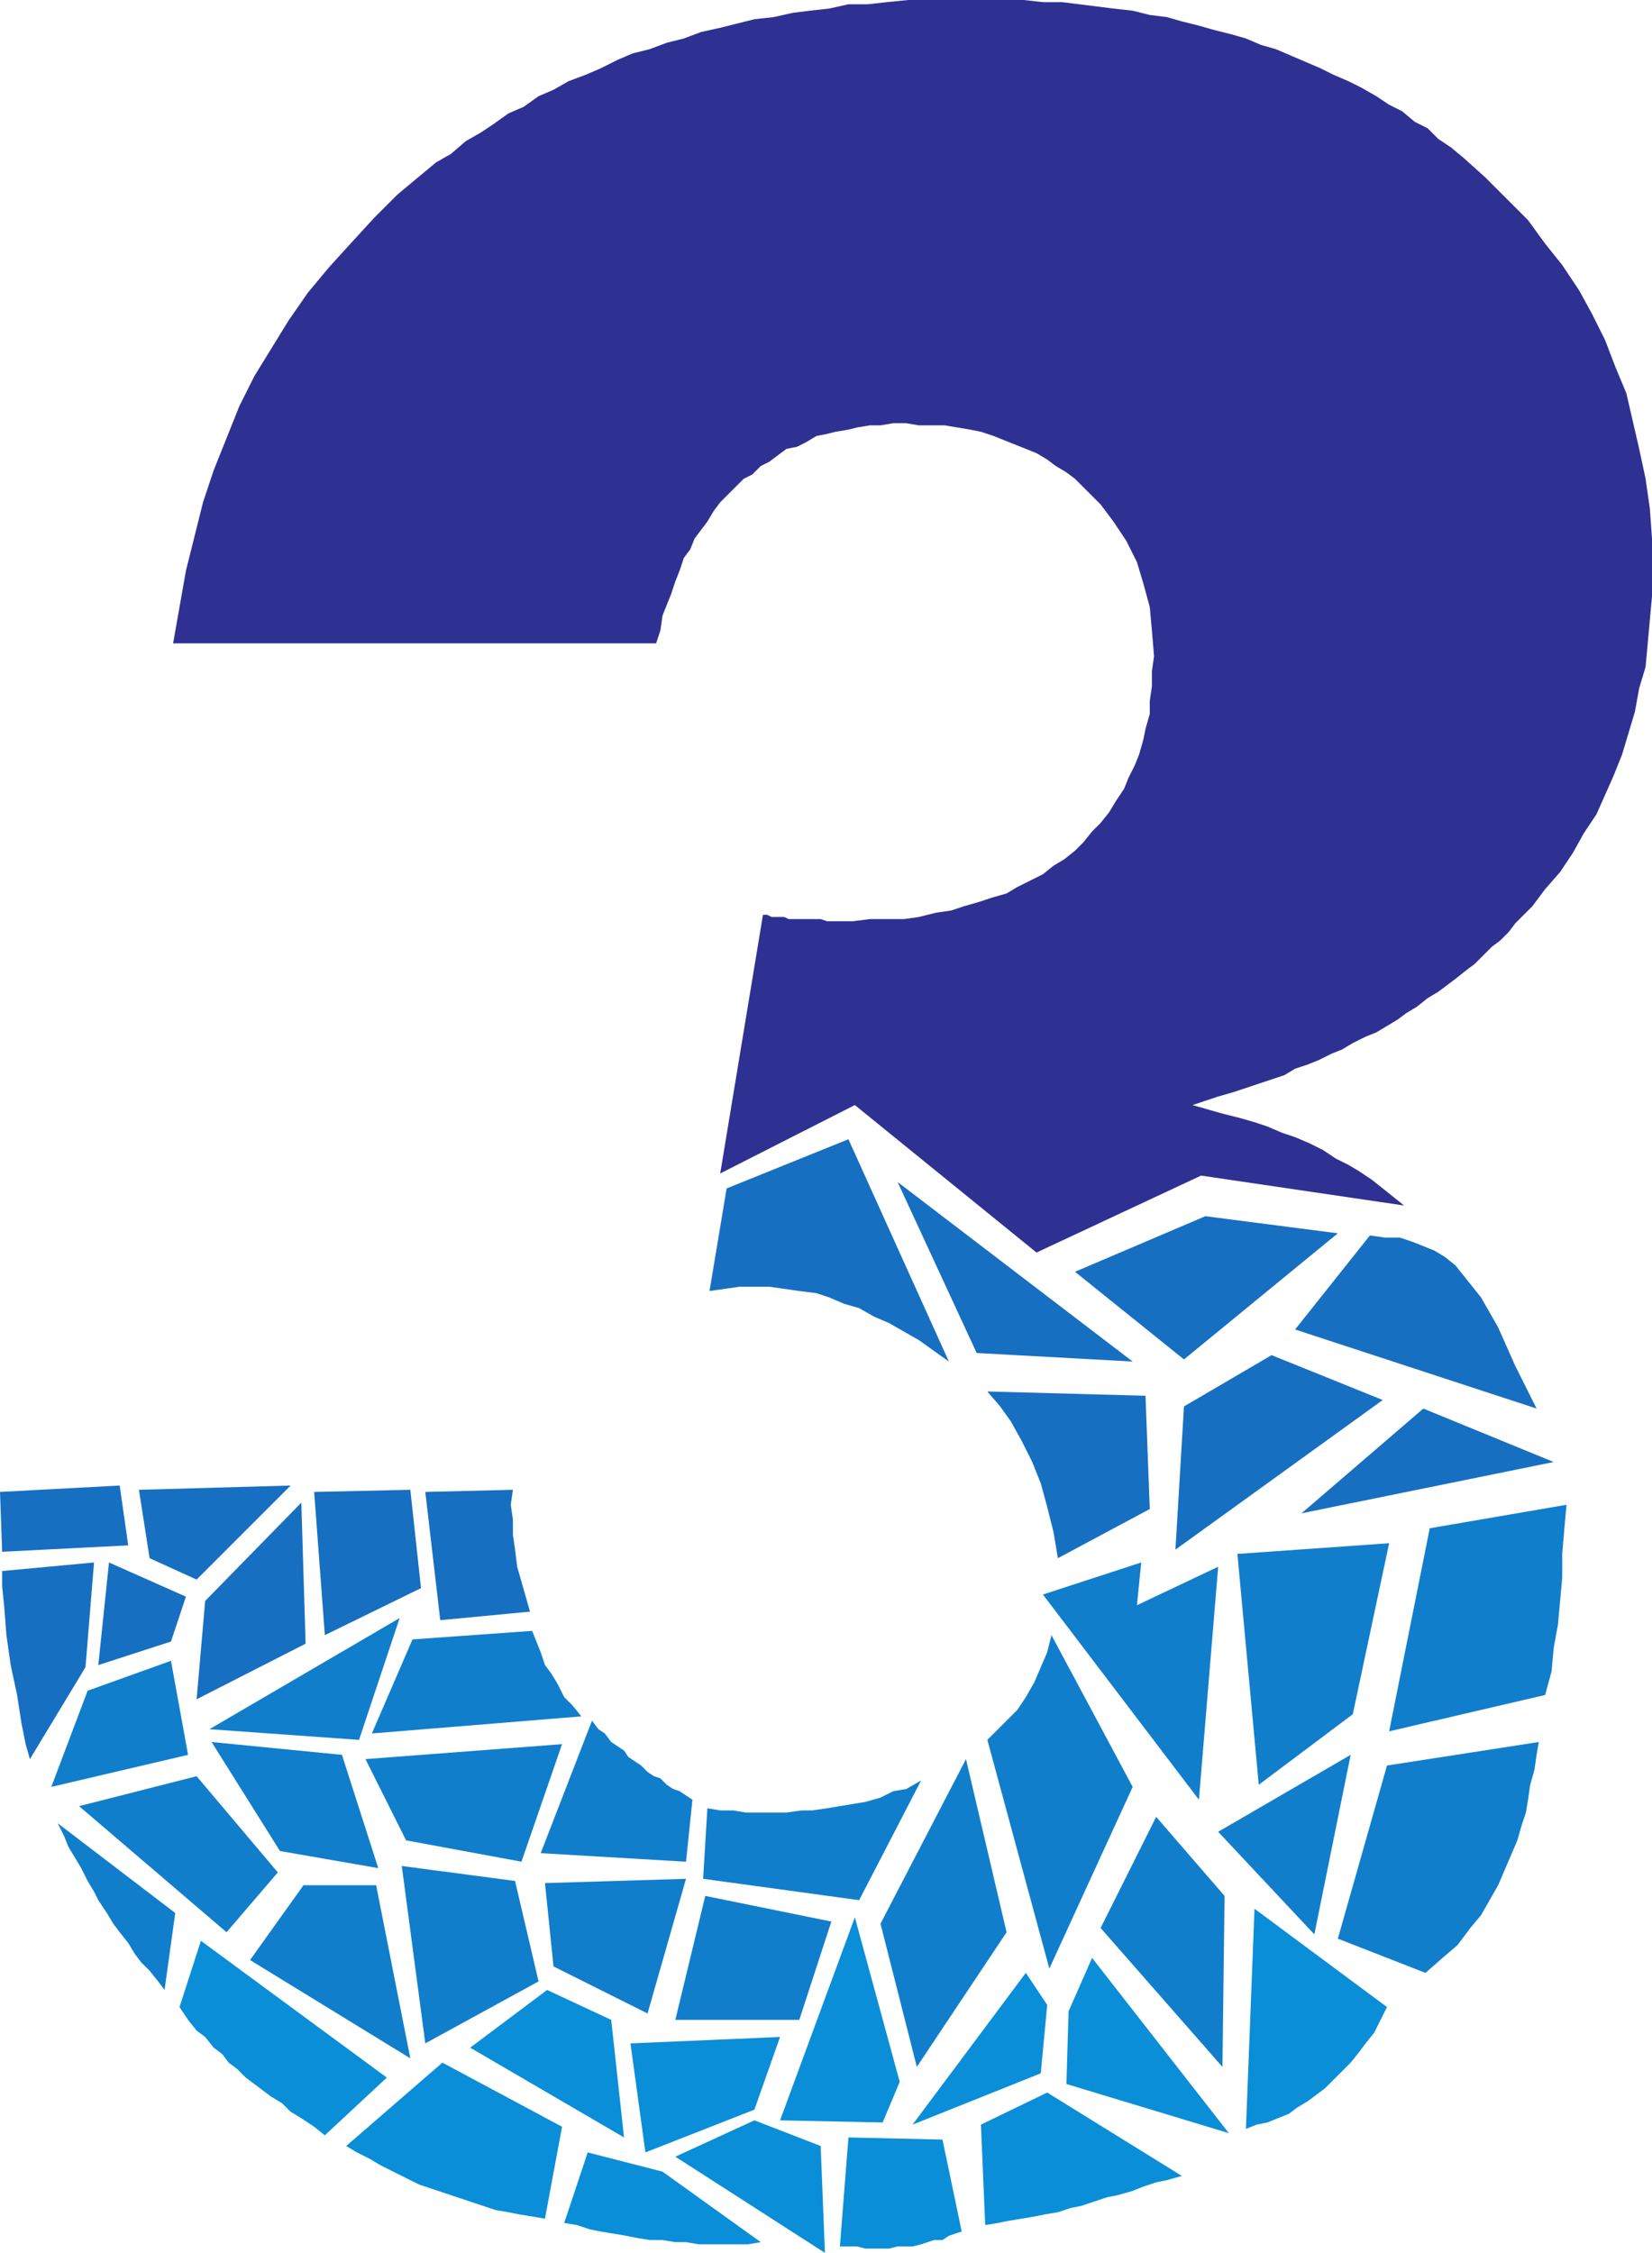
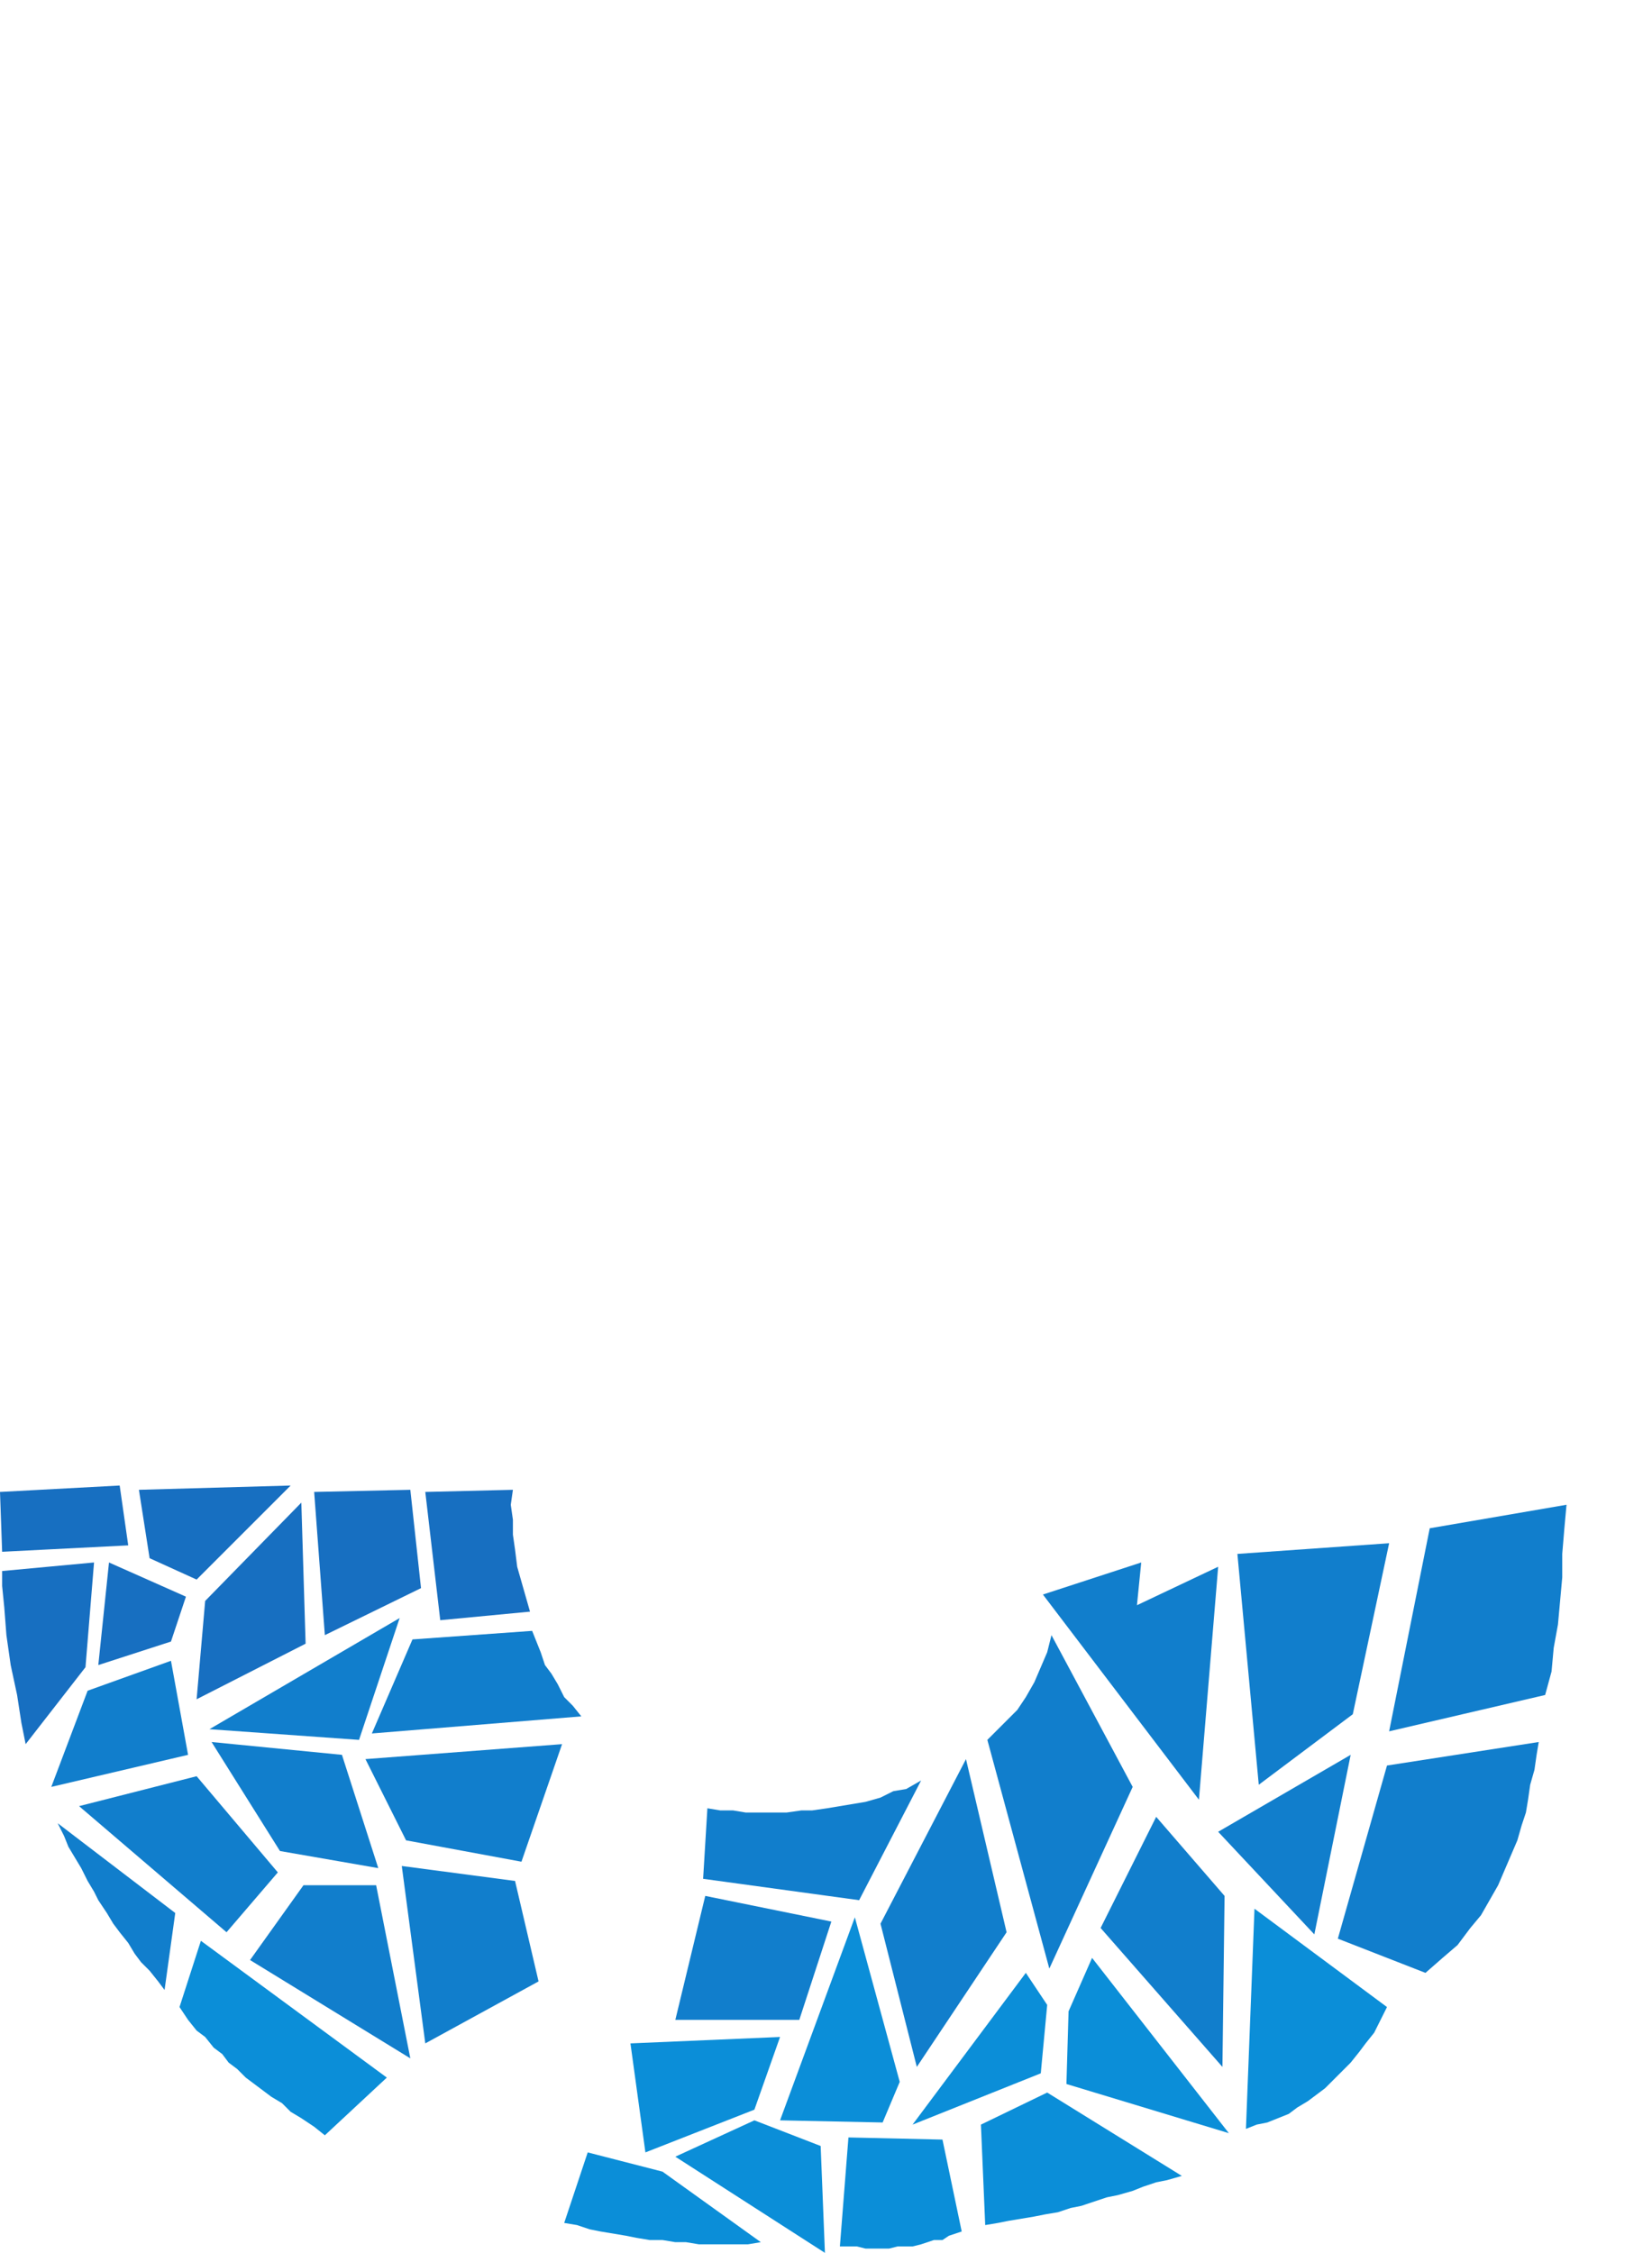
<svg xmlns="http://www.w3.org/2000/svg" width="579.75" height="790.5">
-   <path fill="#2e3192" fill-rule="evenodd" d="m492.75 423-71.25-10.5-57.75 27L300 387.75l-47.25 24 15-90.75h1.5l1.5.75h4.5l1.5.75H288l2.25.75h9l6-.75h12l5.25-.75 6-1.5 5.25-.75 4.5-1.5 5.25-1.5 4.5-1.5 5.25-1.5 3.75-2.25 9-4.5 3.75-3 3.75-2.25 3.75-3 3-3 3-3.75 3-3 3-3.75 2.25-3.75 3-4.5L396 273l2.25-4.5 1.5-3.75 1.5-5.25.75-3.75 1.5-5.25V246l.75-5.25v-5.25l.75-5.25-.75-9-.75-8.25-2.25-8.25-2.25-7.5-3.75-7.5-4.5-6.75-4.5-6-9-9-3-2.25-3.75-2.25-3-2.25-3.75-2.25-15-6-4.5-1.5-3.75-.75-9-1.5h-9l-4.5-.75h-4.5l-4.5.75h-3.75l-4.5.75-3 .75-4.5.75-3 .75-3.75.75-3.75 2.25-3 1.5-3.75.75-6 4.5-3 1.5-3 3-3 1.5-8.25 8.25-2.25 3-2.25 3.75-4.5 6-1.5 3.75-2.25 3-1.5 4.5L237 204l-1.5 4.5-3 7.5-.75 5.25-1.5 4.5H60.75l4.5-25.5 6-24L75 165l9-22.5 5.25-10.5 12-19.5 6.75-9.75 7.5-9 7.5-8.25 8.25-9 8.25-8.25L153 57l5.25-3 5.25-4.5 5.25-3 4.5-3 5.25-3.75 5.25-2.25 5.25-3.75 5.25-2.25 5.25-3 6-2.25 5.25-2.25 6-3 5.25-2.25 6-1.5 6-2.25 6-1.5 6-2.25 6.75-1.5 12-3L271.5 6l6.75-1.5 6-.75L291 3l6.75-1.5h6.75l6.75-.75 7.5-.75h40.5l6.75.75h6.75l18 2.25 6.75.75 6 1.5 6 .75 5.25 1.5 6 1.5 5.25 1.5 6 1.5 5.25 1.5 5.25 2.25 5.25 1.5L463.5 24l4.5 2.25 5.25 2.25 4.5 2.25 5.25 3 4.5 3L492 39l4.5 3.75L501 45l3.75 3.75 4.5 3 4.5 3.75 7.5 6.75 15 15 6 8.25 6 7.5 6 9 4.5 8.25 4.5 9L567 129l3.75 9 4.5 19.5 2.25 10.5 1.5 10.5.75 10.5v20.25L577.5 234l-2.25 7.5-1.5 8.25-4.5 15-3 7.5-6 13.5-4.5 6.75-3.75 6.75-4.5 6.75-5.25 6-4.5 6-6 6-2.25 3-3 3-3 2.25-6 6-3 2.25-3.75 3-6 4.5-3.75 2.25-3.75 3-3.75 2.25-3 2.25-7.5 4.5-3.75 1.5-4.5 2.25-3.75 2.25-3.75 1.5-4.5 2.25-3.75 1.5-4.5 1.5-3.75 2.25-18 6-5.25 1.5-9 3 10.5 3 6 1.5 5.25 1.5 4.5 1.5 5.25 2.25 4.5 1.5 5.25 2.25 4.5 2.25 4.5 3 4.5 2.25L477 411l4.5 3 11.25 9" />
-   <path fill="#176fc1" fill-rule="evenodd" d="m255 417 42.75-17.25 35.25 78-10.5-7.5-10.5-6-5.25-2.25-5.25-3-5.25-1.5-5.25-2.25-4.5-1.5-6-.75-10.5-1.5h-10.5L249 453l6-36m60-2.25 82.5 63-54.75-3zm62.25 31.5 45.75-19.5 46.5 6-54 44.25-38.25-30.75m103.5-12.75 5.25.75h5.25l4.5 1.5 7.5 3L507 441l3.75 3 9 11.25 6 10.5 6 13.5 7.5 15-84.75-27.75 26.25-33m-65.25 60 30.75-18 39 15.75-72.75 52.5 3-50.25m-69-5.25 55.5 1.5 1.5 39.75-32.25 17.25-1.5-9-2.25-9-2.25-8.25-3-7.5-3.75-7.5-3.75-6.75-3.75-5.25-4.5-5.25M456.75 531l42.75-36.75L545.25 513Zm0 0" />
  <path fill="#117ecc" fill-rule="evenodd" d="m501.75 536.25 48-8.25-.75 8.25-.75 9v8.25l-1.5 16.5-1.5 8.25-.75 8.25-2.25 8.25-54.75 12.75 14.25-71.25m-67.5 9 53.25-3.75-12.75 60-33 24.75-7.5-81M366 559.5l34.5-11.25-1.5 15 28.5-13.5-6.75 81.75-54.75-72m-19.5 51L357 600l3-4.5 3-5.25 4.5-10.5 1.5-6L397.5 627l-29.25 63.75-21.75-80.25m81 32.25 46.5-27-12.75 63zm59.25-23.25 53.25-8.25-.75 4.5-.75 5.25-1.5 5.25-.75 5.25-.75 4.5-1.5 4.5-1.5 5.25-6.75 15.75-6 10.5-3.75 4.5-4.5 6-5.25 4.5-6 5.25-30.75-12 17.25-60.75m-81 18 24 27.75-.75 60-42.75-48.75 19.5-39" />
  <path fill="#0b8ed8" fill-rule="evenodd" d="m440.25 669.75 46.5 34.5-4.5 9-3 3.75-2.25 3-3 3.75-9 9-6 4.5-3.75 2.25-3 2.25-7.5 3-3.75.75-3.75 1.5 3-77.25" />
  <path fill="#117ecc" fill-rule="evenodd" d="m309 675 30-57.75L353.25 678l-31.5 47.25L309 675" />
  <path fill="#0b8ed8" fill-rule="evenodd" d="m375 705.75 8.25-18.75 48 61.5-57-17.25.75-25.5m-30.75 39.75 23.25-11.25 47.25 29.25-5.25 1.5-3.75.75-4.5 1.5-3.75 1.5-5.25 1.5-3.75.75-9 3-3.75.75-4.5 1.5-4.5.75-3.75.75-9 1.5-3.75.75-4.5.75-1.5-35.25M360 692.25l7.5 11.25-2.25 24-45 18L360 692.25M297.75 750l33 .75L337.5 783l-4.5 1.5-2.25 1.5h-3l-4.5 1.5-3 .75H315l-3 .75h-8.25l-3-.75h-6l3-38.25m2.25-77.25 15.75 57.75-6 14.25-36-.75L300 672.75" />
  <path fill="#117ecc" fill-rule="evenodd" d="m248.25 634.5 4.5.75h4.5l4.5.75H276l5.25-.75H285l5.25-.75 13.5-2.25 5.25-1.5 4.5-2.25 4.5-.75 5.25-3-21.75 42-54.75-7.5 1.5-24.75m-.75 30.75 44.25 9-11.25 34.5H237l10.5-43.5" />
  <path fill="#0b8ed8" fill-rule="evenodd" d="m264.75 744 23.25 9 1.5 37.5-52.5-33.75L264.75 744m-58.5 11.25L232.5 762l34.5 24.75-4.5.75h-17.25l-4.5-.75H237l-4.5-.75H228l-4.5-.75-3.75-.75-9-1.5-3.75-.75-4.5-1.5-4.5-.75 8.25-24.75m15-38.25 52.5-2.25-9 25.5-38.25 15-5.25-38.25" />
-   <path fill="#117ecc" fill-rule="evenodd" d="m191.25 660.75 49.5-1.5-13.5 47.25-33-16.5-3-29.25m16.5-57 2.25 3 2.25 1.5 2.25 3 4.5 3 1.5 2.25 4.5 3 2.25 2.25 2.25 1.5 2.25.75 2.25 2.25 2.25 1.5 2.25.75 4.5 3-2.25 21.75-51-3 18-46.5" />
-   <path fill="#0b8ed8" fill-rule="evenodd" d="m192 698.25 22.5 10.5L219 750l-54-31.5 27-20.25m-36.75 25.5 42 22.5-6 32.25-9-1.5-3.75-.75-4.5-.75-27-9-13.5-6.75-3.75-2.25-4.5-2.25-3.75-2.25 33.75-29.25" />
  <path fill="#117ecc" fill-rule="evenodd" d="m141 654.75 39.75 5.25 8.25 35.25L149.25 717 141 654.75m-34.5 6.75H132l12 60.75-56.25-34.5 18.75-26.25" />
  <path fill="#0b8ed8" fill-rule="evenodd" d="m70.5 681 65.25 48L114 749.25l-3.75-3-4.5-3L102 741l-3-3-3.75-2.25-9-6.75-3-3-3-2.25-2.25-3-3-2.25-3-3.75-3-2.25-3-3.75-3-4.5L70.5 681" />
  <path fill="#117ecc" fill-rule="evenodd" d="m128.25 617.25 69-5.25L183 653.25l-40.5-7.5-14.25-28.5m-54-6 45.75 4.5 12.75 39.75-34.5-6-24-38.25m-5.25 12L97.5 657l-18 21-51.75-44.25L69 623.25m-48.75 16.5 41.25 31.5-3.75 27-2.25-3-3-3.75-3-3-2.25-3-2.25-3.75-3-3.75-2.25-3-2.25-3.75-3-4.5-1.5-3-2.25-3.75-2.25-4.5L24 648l-1.5-3.75-2.25-4.5m124.5-64.5 42-3 3 7.5 1.5 4.5 2.25 3 2.25 3.75 2.25 4.5 3 3 3 3.75-73.5 6 14.25-33m-4.5-7.5L126 610.5l-52.5-3.75Zm-109.5 25.5L60 582.75l6 33L18 627l12.75-33.75" />
-   <path fill="#176fc1" fill-rule="evenodd" d="m72 561.75 33.75-34.5 1.5 49.5L69 596.25l3-34.5m38.25-38.25 33.75-.75 3.75 34.5-33.75 16.5-3.75-50.25m39 0 30.75-.75-.75 5.25.75 5.25v5.25l.75 5.25.75 6 4.5 15.75-31.5 3-5.25-45m-100.5-.75 53.25-1.5-33 33-16.5-7.5-3.75-24m-10.5 25.5 27 12L60 576l-25.5 8.25 3.75-36M0 523.5l42-2.25 3 21L.75 544.5l-.75-21m.75 27.75 32.25-3L30 585l-19.5 32.25L9 612l-1.5-7.5-1.5-9.75-2.25-10.5-1.5-10.5L1.5 564l-.75-7.5v-5.25" />
+   <path fill="#176fc1" fill-rule="evenodd" d="m72 561.75 33.75-34.5 1.5 49.5L69 596.25l3-34.5m38.25-38.25 33.75-.75 3.75 34.5-33.75 16.5-3.75-50.25m39 0 30.75-.75-.75 5.25.75 5.25v5.25l.75 5.25.75 6 4.5 15.75-31.5 3-5.25-45m-100.5-.75 53.25-1.5-33 33-16.5-7.5-3.75-24m-10.5 25.5 27 12L60 576l-25.5 8.25 3.75-36M0 523.5l42-2.25 3 21L.75 544.5l-.75-21m.75 27.75 32.25-3L30 585L9 612l-1.5-7.5-1.5-9.75-2.25-10.5-1.5-10.5L1.5 564l-.75-7.5v-5.25" />
</svg>